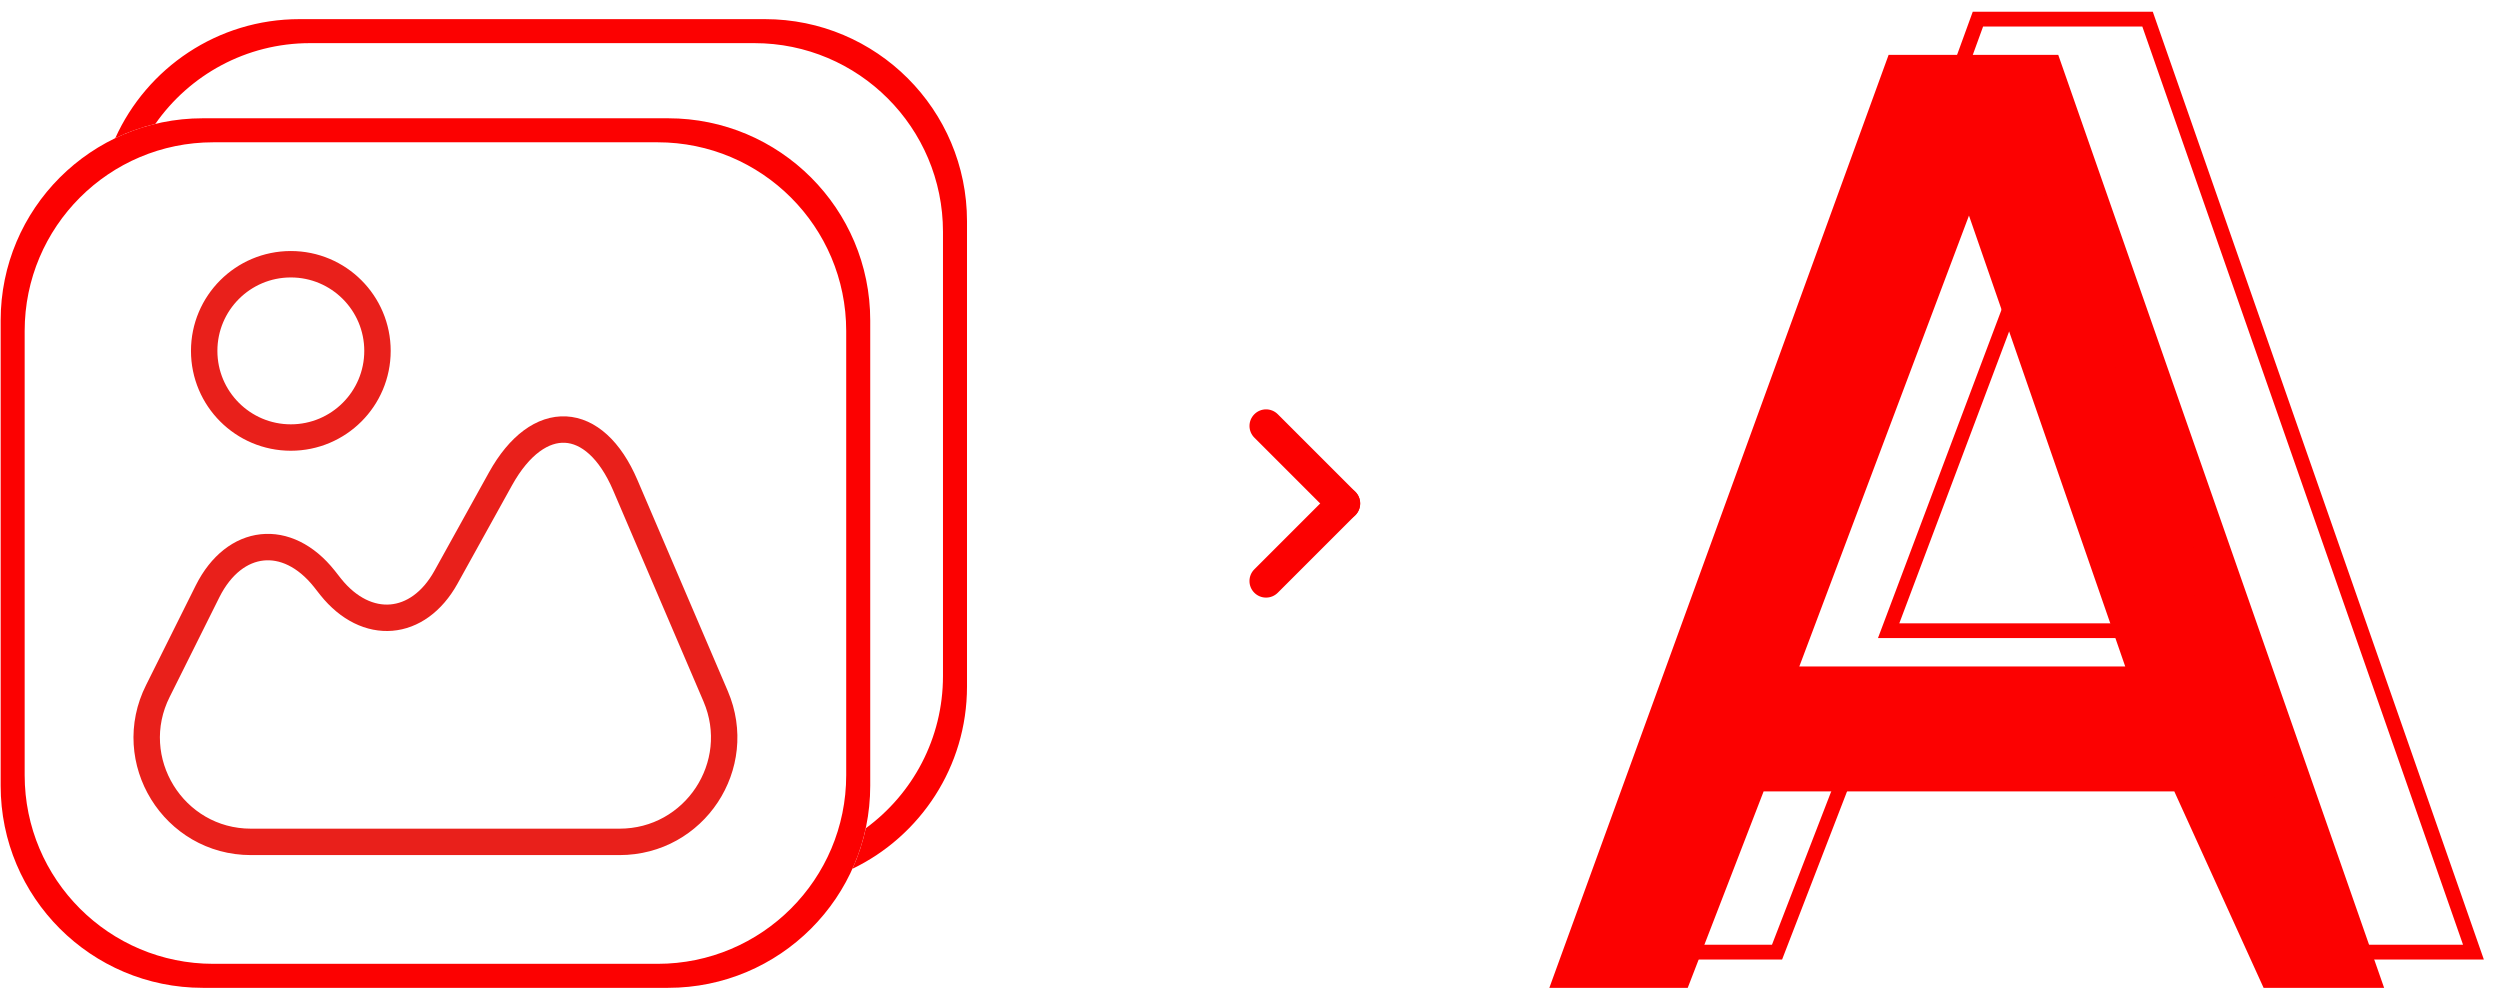
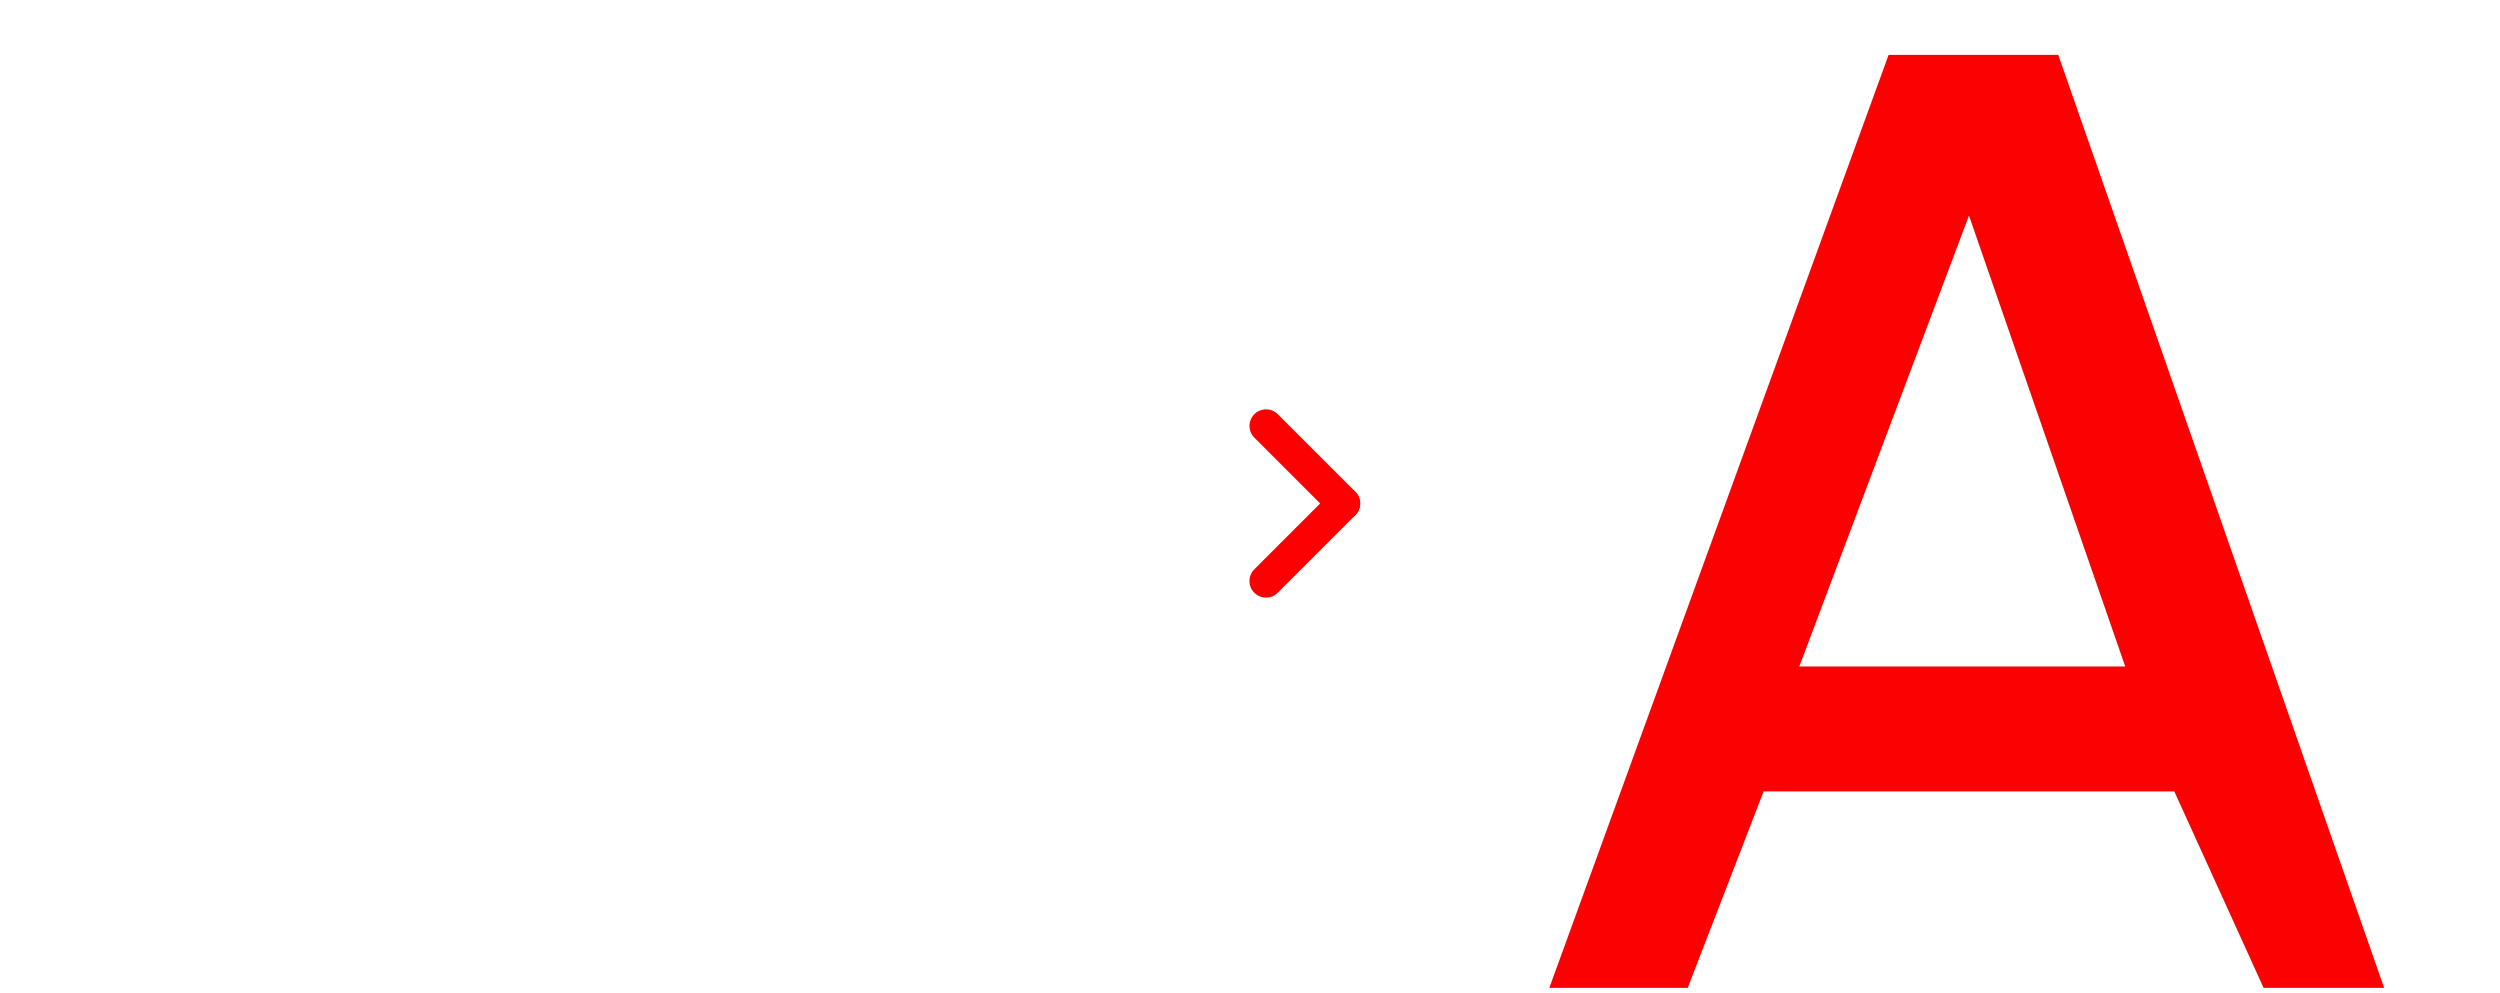
<svg xmlns="http://www.w3.org/2000/svg" width="141" height="56" viewBox="0 0 141 56" fill="none">
  <path fill-rule="evenodd" clip-rule="evenodd" d="M87.383 55.714L106.518 3.094H116.085L134.464 55.714H127.667L122.631 44.636H99.468L95.188 55.714H87.383ZM101.482 37.587L111.05 12.158L119.862 37.587H101.482Z" fill="#FC0101" />
-   <path fill-rule="evenodd" clip-rule="evenodd" d="M92.42 53.7L111.555 1.079H121.122L139.502 53.7H132.704L127.668 42.622H104.505L100.225 53.7H92.42ZM106.519 35.572L116.087 10.143L124.899 35.572H106.519Z" stroke="#FC0101" stroke-width="0.833" />
-   <path fill-rule="evenodd" clip-rule="evenodd" d="M11.437 6.671C5.141 6.671 0.037 11.775 0.037 18.071V44.315C0.037 50.611 5.141 55.714 11.437 55.714H37.681C43.977 55.714 49.081 50.611 49.081 44.315V18.071C49.081 11.775 43.977 6.671 37.681 6.671H11.437ZM12.031 8.025C6.155 8.025 1.391 12.789 1.391 18.665V43.72C1.391 49.596 6.155 54.36 12.031 54.36H37.086C42.963 54.36 47.726 49.596 47.726 43.72V18.665C47.726 12.789 42.963 8.025 37.086 8.025H12.031Z" fill="#FC0101" />
-   <path d="M6.5 7.793C8.287 3.835 12.268 1.079 16.895 1.079H43.139C49.434 1.079 54.539 6.183 54.539 12.479V38.723C54.539 43.249 51.9 47.159 48.078 49C48.404 48.275 48.66 47.51 48.83 46.714C51.471 44.778 53.184 41.654 53.184 38.129V13.073C53.184 7.197 48.421 2.433 42.544 2.433H17.489C13.876 2.433 10.684 4.234 8.761 6.987C7.972 7.177 7.215 7.449 6.5 7.793Z" fill="#FC0101" />
-   <path d="M40.364 39.272L35.266 27.364C33.539 23.325 30.363 23.162 28.229 27.006L25.15 32.561C23.586 35.379 20.67 35.623 18.651 33.099L18.292 32.642C16.191 30.003 13.226 30.329 11.711 33.343L8.909 38.963C6.938 42.872 9.789 47.482 14.155 47.482H34.94C39.175 47.482 42.026 43.165 40.364 39.272Z" stroke="#E9201B" stroke-width="1.49" stroke-linecap="round" stroke-linejoin="round" />
-   <path d="M16.403 24.677C19.102 24.677 21.29 22.489 21.29 19.79C21.29 17.091 19.102 14.903 16.403 14.903C13.704 14.903 11.516 17.091 11.516 19.79C11.516 22.489 13.704 24.677 16.403 24.677Z" stroke="#E9201B" stroke-width="1.49" stroke-linecap="round" stroke-linejoin="round" />
  <path d="M70.746 23.362C71.111 22.997 71.702 22.997 72.067 23.362L76.44 27.735C76.805 28.1 76.805 28.691 76.44 29.056C76.075 29.421 75.483 29.421 75.118 29.056L70.746 24.684C70.38 24.319 70.38 23.727 70.746 23.362Z" fill="#FC0101" />
  <path d="M70.744 33.431C70.379 33.066 70.379 32.475 70.744 32.11L75.117 27.737C75.482 27.372 76.074 27.372 76.439 27.737C76.804 28.102 76.804 28.694 76.439 29.059L72.066 33.431C71.701 33.796 71.109 33.796 70.744 33.431Z" fill="#FC0101" />
</svg>